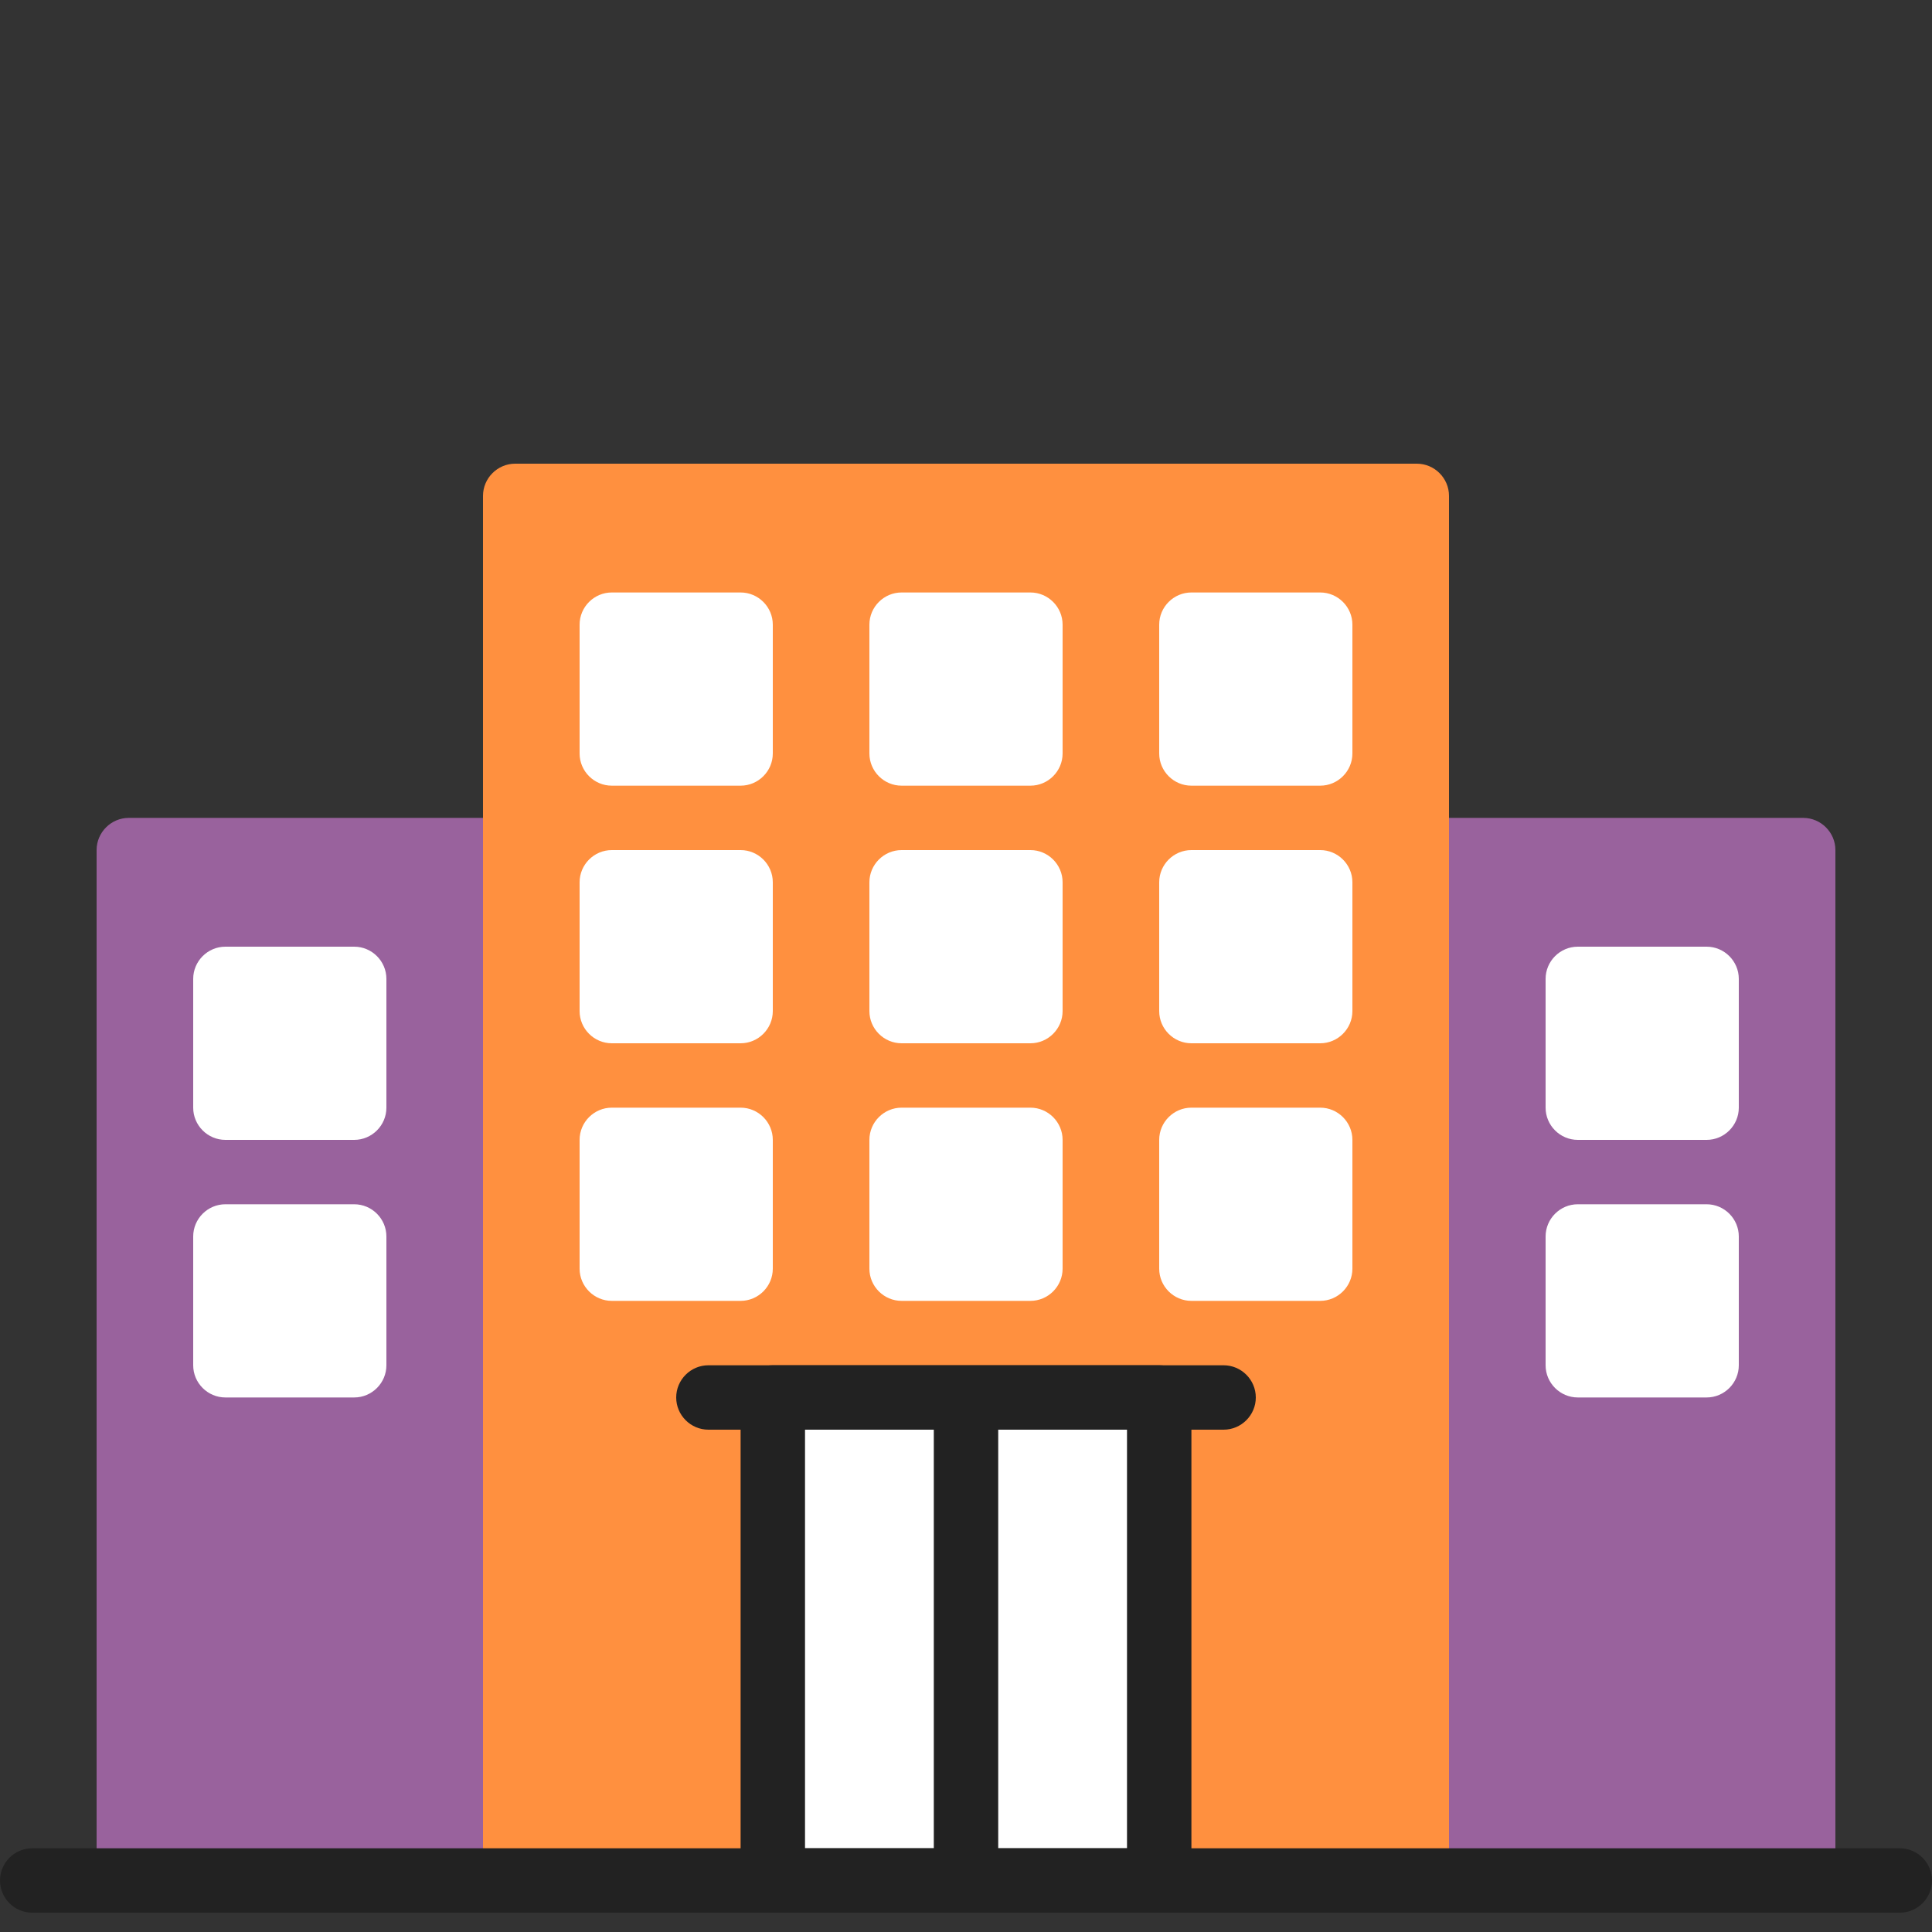
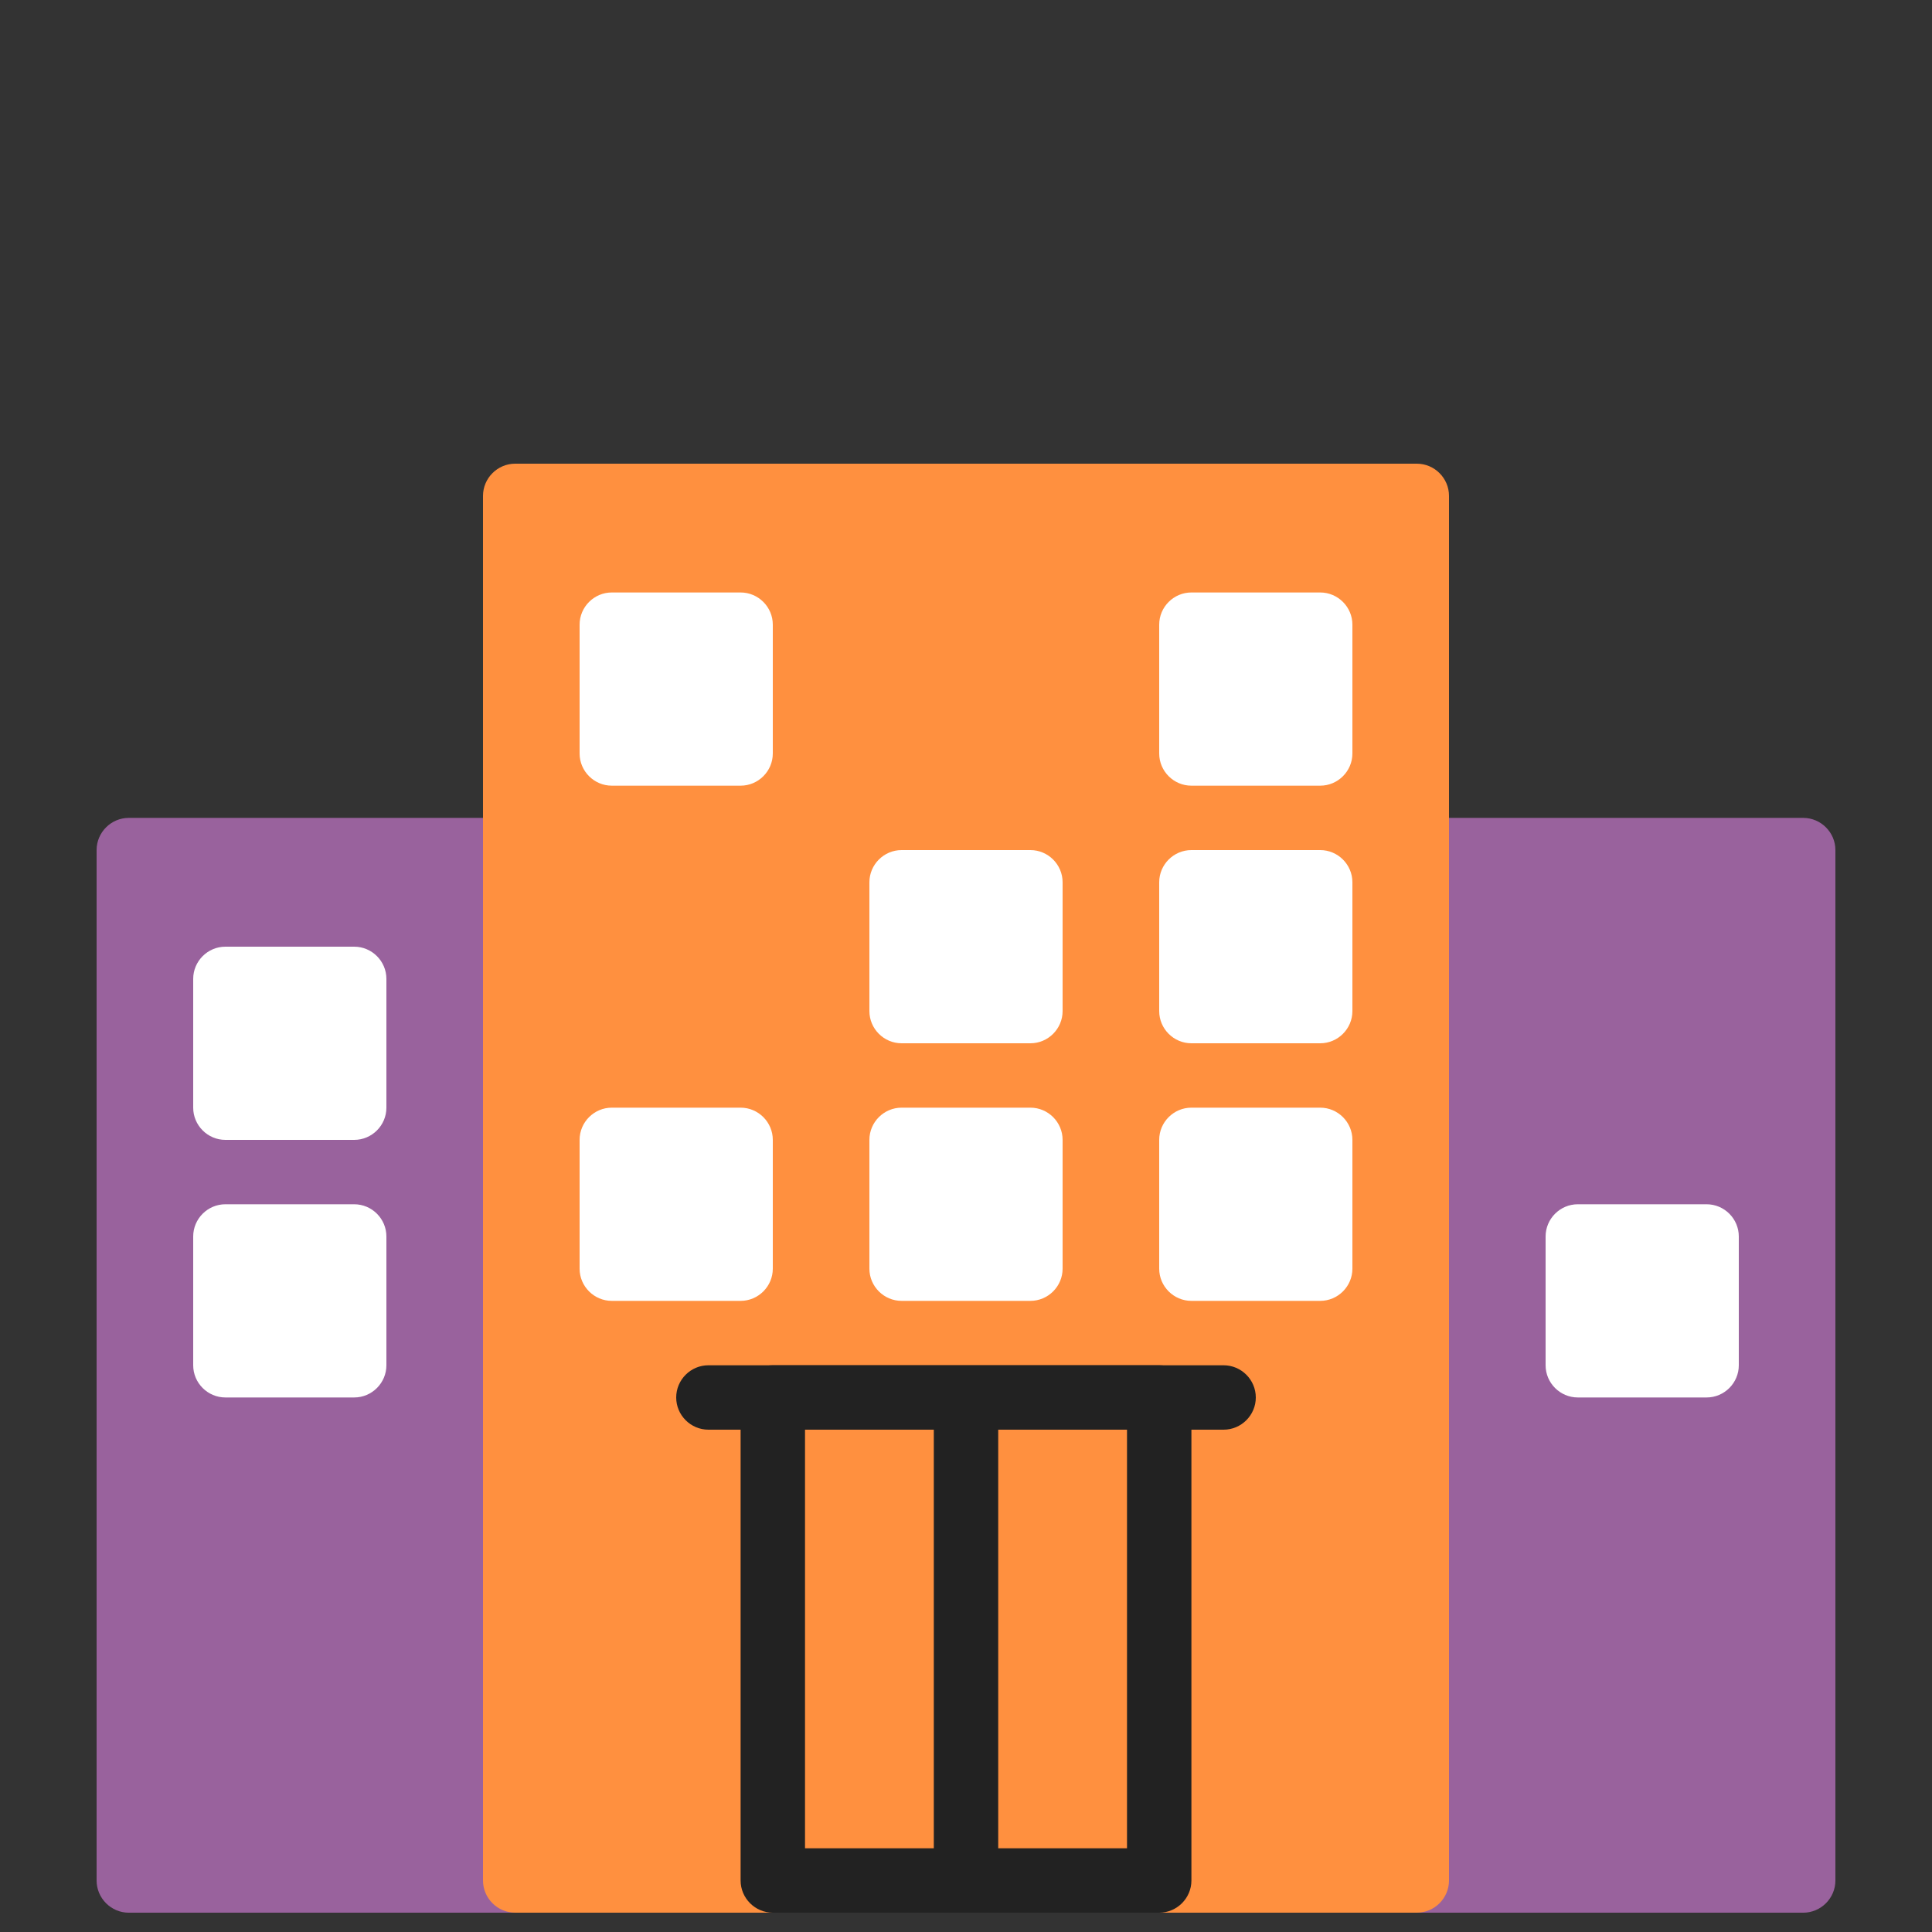
<svg xmlns="http://www.w3.org/2000/svg" width="80" height="80" viewBox="0 0 80 80" fill="none">
  <rect x="0" y="0" width="80" height="80" fill="#333333" stroke="none" />
  <path d="M58.666 33.867H74.666C75.4 33.867 76 34.467 76 35.2V77.867C76 78.6 75.4 79.201 74.666 79.201H58.666C57.933 79.201 57.333 78.6 57.333 77.867V35.2C57.333 34.467 57.933 33.867 58.666 33.867Z" fill="#99629D" />
-   <path d="M65.333 39.2H70.667C71.4 39.2 72 39.8 72 40.533V45.867C72 46.6 71.4 47.2 70.667 47.2H65.333C64.6 47.2 64 46.6 64 45.867V40.533C64 39.8 64.6 39.2 65.333 39.2Z" fill="white" />
  <path d="M65.333 49.866H70.667C71.4 49.866 72 50.466 72 51.2V56.533C72 57.266 71.4 57.866 70.667 57.866H65.333C64.6 57.866 64 57.266 64 56.533V51.2C64 50.466 64.6 49.866 65.333 49.866Z" fill="white" />
  <path d="M5.333 33.867H21.333C22.067 33.867 22.667 34.467 22.667 35.2V77.867C22.667 78.6 22.067 79.201 21.333 79.201H5.333C4.6 79.201 4 78.6 4 77.867V35.2C4 34.467 4.6 33.867 5.333 33.867Z" fill="#99629D" />
  <path d="M9.333 39.2H14.667C15.4 39.2 16 39.8 16 40.533V45.867C16 46.6 15.4 47.2 14.667 47.2H9.333C8.6 47.2 8 46.6 8 45.867V40.533C8 39.8 8.6 39.2 9.333 39.2Z" fill="white" />
  <path d="M9.333 49.866H14.667C15.4 49.866 16 50.466 16 51.2V56.533C16 57.266 15.4 57.866 14.667 57.866H9.333C8.6 57.866 8 57.266 8 56.533V51.2C8 50.466 8.6 49.866 9.333 49.866Z" fill="white" />
  <path d="M21.333 19.2H58.667C59.4 19.2 60 19.8 60 20.534V77.867C60 78.6 59.4 79.2 58.667 79.2H21.333C20.6 79.2 20 78.6 20 77.867V20.534C20 19.8 20.6 19.2 21.333 19.2Z" fill="#FF903F" />
  <path d="M25.333 24.533H30.667C31.4 24.533 32 25.133 32 25.866V31.2C32 31.933 31.4 32.533 30.667 32.533H25.333C24.6 32.533 24 31.933 24 31.2V25.866C24 25.133 24.6 24.533 25.333 24.533Z" fill="white" />
-   <path d="M37.333 24.533H42.667C43.4 24.533 44 25.133 44 25.866V31.2C44 31.933 43.4 32.533 42.667 32.533H37.333C36.6 32.533 36 31.933 36 31.2V25.866C36 25.133 36.6 24.533 37.333 24.533Z" fill="white" />
  <path d="M49.333 24.533H54.667C55.4 24.533 56 25.133 56 25.866V31.2C56 31.933 55.4 32.533 54.667 32.533H49.333C48.6 32.533 48 31.933 48 31.2V25.866C48 25.133 48.6 24.533 49.333 24.533Z" fill="white" />
-   <path d="M25.333 35.2H30.667C31.4 35.2 32 35.8 32 36.533V41.867C32 42.6 31.4 43.2 30.667 43.2H25.333C24.6 43.2 24 42.6 24 41.867V36.533C24 35.8 24.6 35.2 25.333 35.2Z" fill="white" />
  <path d="M37.333 35.2H42.667C43.4 35.2 44 35.8 44 36.533V41.867C44 42.6 43.4 43.2 42.667 43.2H37.333C36.6 43.2 36 42.6 36 41.867V36.533C36 35.8 36.6 35.2 37.333 35.2Z" fill="white" />
  <path d="M49.333 35.2H54.667C55.4 35.2 56 35.8 56 36.533V41.867C56 42.6 55.4 43.2 54.667 43.2H49.333C48.6 43.2 48 42.6 48 41.867V36.533C48 35.8 48.6 35.2 49.333 35.2Z" fill="white" />
  <path d="M25.333 45.866H30.667C31.4 45.866 32 46.466 32 47.2V52.533C32 53.266 31.4 53.866 30.667 53.866H25.333C24.6 53.866 24 53.266 24 52.533V47.2C24 46.466 24.6 45.866 25.333 45.866Z" fill="white" />
  <path d="M37.333 45.866H42.667C43.4 45.866 44 46.466 44 47.2V52.533C44 53.266 43.4 53.866 42.667 53.866H37.333C36.6 53.866 36 53.266 36 52.533V47.2C36 46.466 36.6 45.866 37.333 45.866Z" fill="white" />
  <path d="M49.333 45.866H54.667C55.4 45.866 56 46.466 56 47.2V52.533C56 53.266 55.4 53.866 54.667 53.866H49.333C48.6 53.866 48 53.266 48 52.533V47.2C48 46.466 48.6 45.866 49.333 45.866Z" fill="white" />
  <path d="M50.667 59.2H29.333C28.6 59.2 28 58.6 28 57.867C28 57.133 28.6 56.533 29.333 56.533H50.667C51.4 56.533 52 57.133 52 57.867C52 58.6 51.4 59.2 50.667 59.2Z" fill="#222222" />
-   <path d="M32 57.867H48V77.867H32V57.867Z" fill="white" />
  <path d="M48 56.533H32C31.267 56.533 30.667 57.133 30.667 57.867V77.867C30.667 78.6 31.267 79.2 32 79.2H48C48.734 79.2 49.334 78.6 49.334 77.867V57.867C49.334 57.133 48.734 56.533 48 56.533ZM33.334 59.2H38.667V76.533H33.334V59.2ZM46.667 76.533H41.334V59.2H46.667V76.533Z" fill="#222222" />
-   <path d="M78.667 79.2H1.333C0.6 79.2 0 78.6 0 77.867C0 77.133 0.6 76.533 1.333 76.533H78.667C79.4 76.533 80 77.133 80 77.867C80 78.6 79.4 79.2 78.667 79.2Z" fill="#222222" />
</svg>